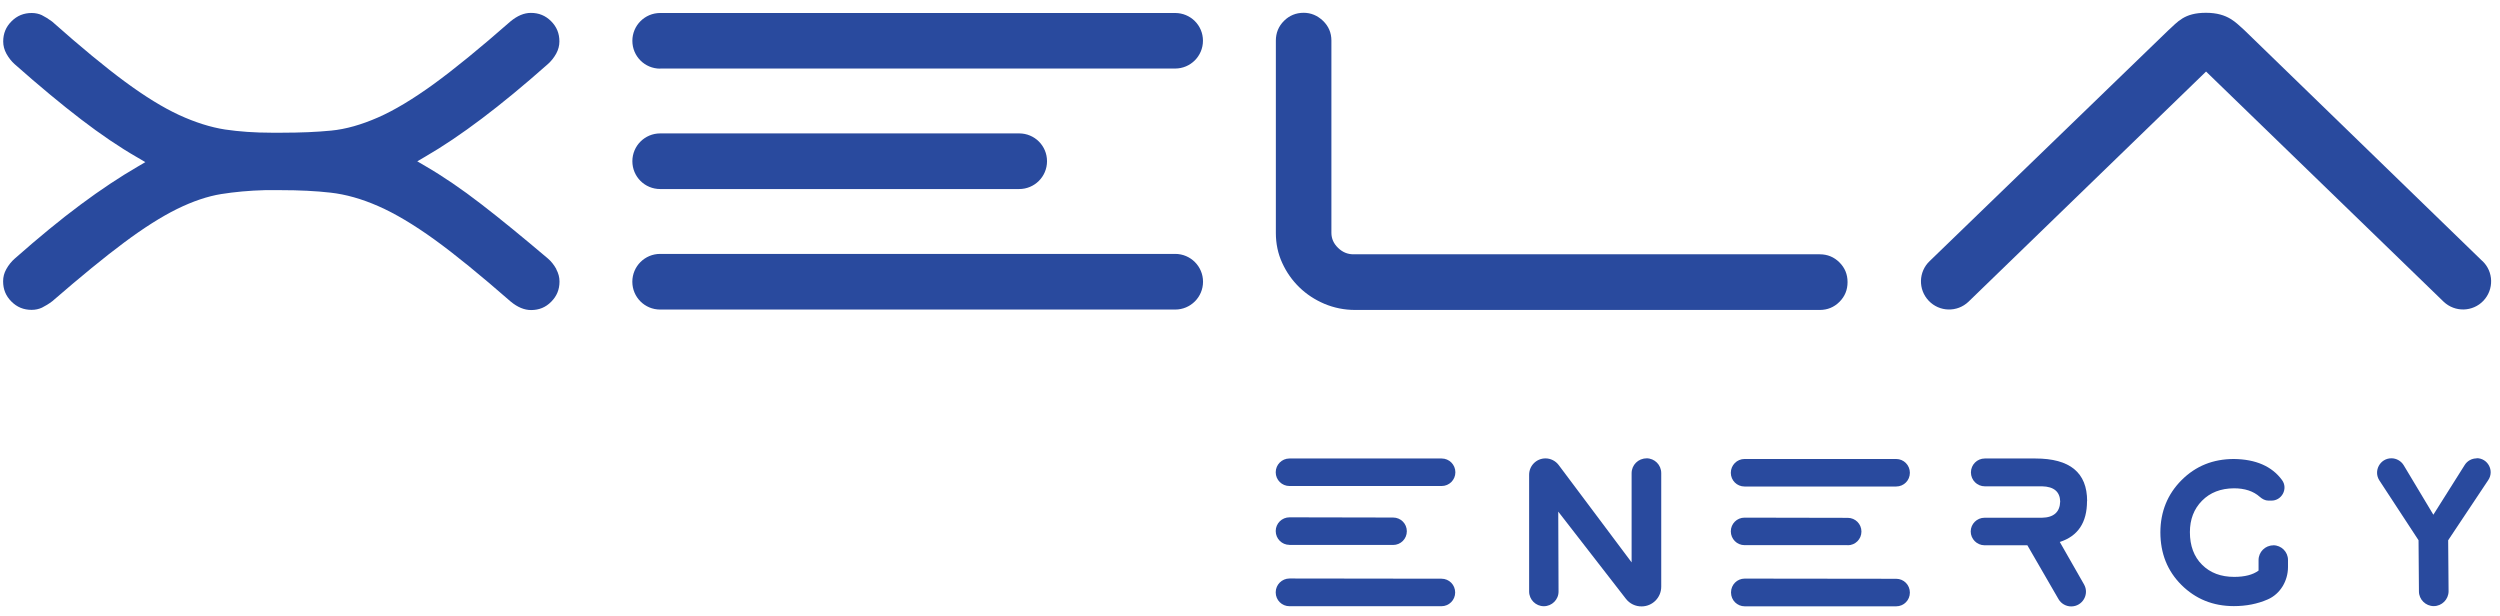
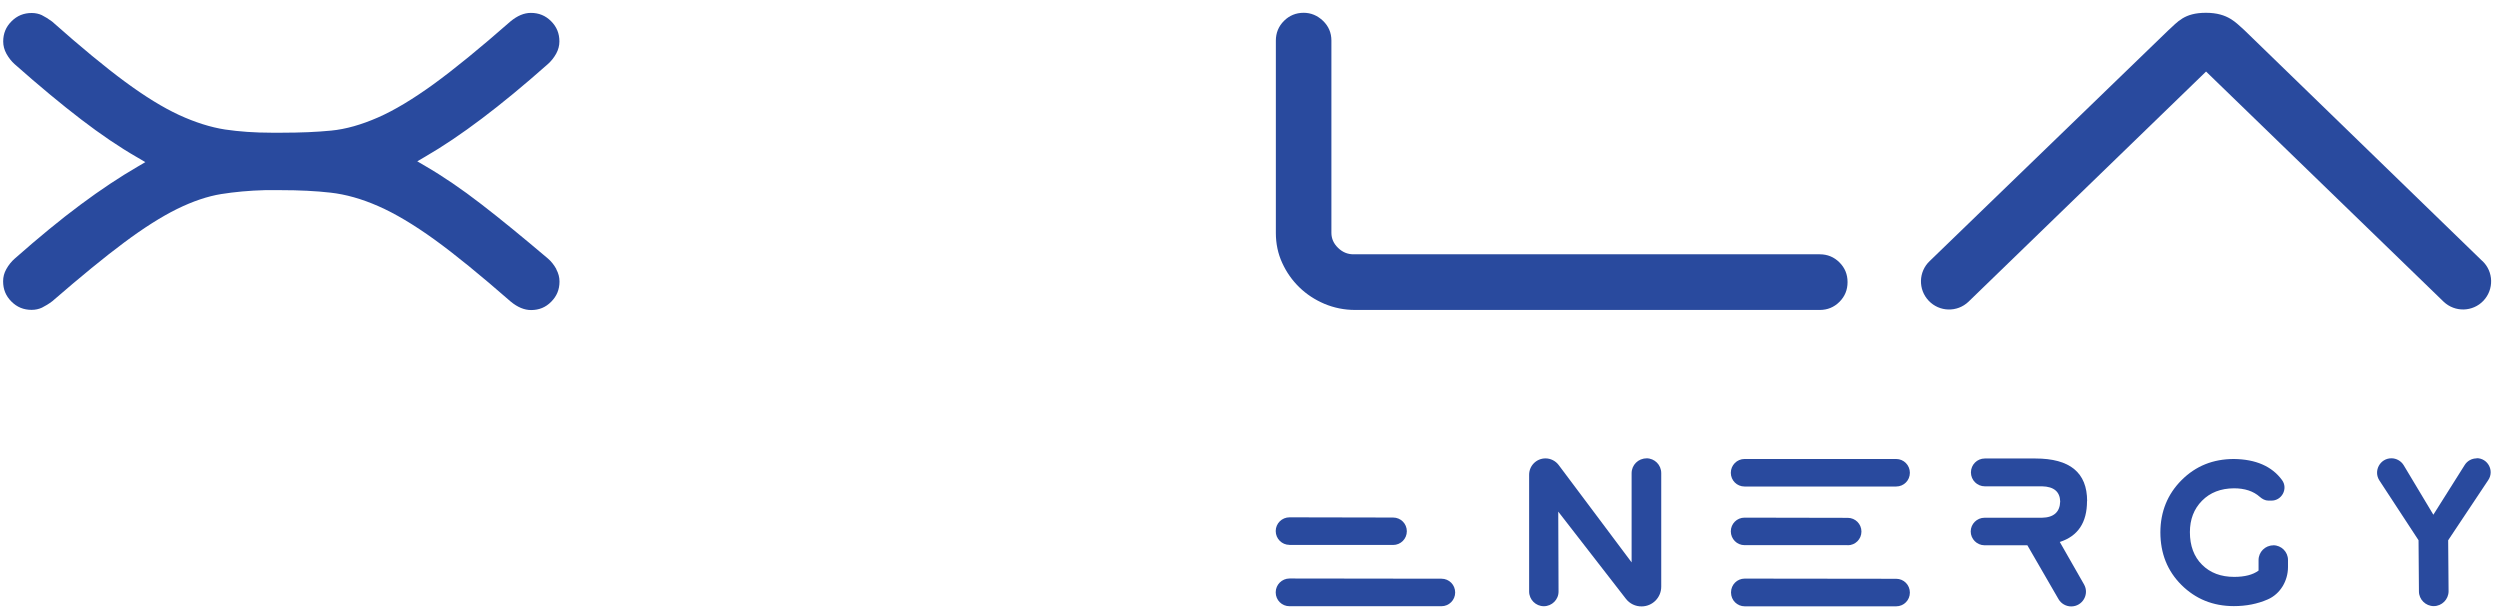
<svg xmlns="http://www.w3.org/2000/svg" width="146" height="36" viewBox="0 0 146 36" fill="none">
  <g id="logotype">
    <path id="Vector" d="M32.488 15.711C32.353 15.471 32.19 15.261 31.997 15.097C30.547 13.87 29.238 12.794 28.098 11.917C26.964 11.04 25.865 10.292 24.837 9.696L24.369 9.421L24.837 9.147C25.859 8.556 26.97 7.808 28.139 6.925C29.302 6.049 30.6 4.979 31.991 3.746C32.184 3.576 32.348 3.372 32.482 3.132C32.605 2.904 32.669 2.67 32.669 2.419C32.669 1.951 32.511 1.565 32.184 1.238C31.857 0.911 31.471 0.753 31.003 0.753C30.606 0.753 30.214 0.917 29.805 1.256C28.028 2.816 26.514 4.05 25.322 4.915C24.118 5.786 23.024 6.446 22.072 6.861C21.113 7.282 20.195 7.545 19.342 7.627C18.506 7.709 17.542 7.75 16.466 7.75H15.847C14.876 7.75 13.964 7.685 13.14 7.563C12.305 7.434 11.399 7.148 10.457 6.715C9.522 6.282 8.458 5.628 7.295 4.769C6.144 3.921 4.712 2.74 3.04 1.256C2.841 1.109 2.637 0.981 2.438 0.882C2.274 0.806 2.075 0.759 1.853 0.759C1.386 0.759 1 0.917 0.673 1.244C0.345 1.571 0.187 1.957 0.187 2.425C0.187 2.676 0.252 2.91 0.375 3.138C0.509 3.377 0.673 3.588 0.86 3.752C2.286 5.014 3.589 6.095 4.735 6.972C5.887 7.855 6.991 8.603 8.02 9.193L8.488 9.468L8.02 9.743C6.991 10.339 5.875 11.081 4.712 11.946C3.537 12.817 2.245 13.881 0.86 15.103C0.667 15.272 0.503 15.477 0.369 15.716C0.24 15.944 0.182 16.178 0.182 16.43C0.182 16.897 0.339 17.283 0.667 17.61C0.994 17.938 1.38 18.096 1.848 18.096C2.07 18.096 2.274 18.049 2.45 17.967C2.648 17.868 2.853 17.745 3.052 17.593C4.694 16.172 6.103 15.015 7.243 14.168C8.394 13.308 9.44 12.648 10.341 12.204C11.258 11.754 12.123 11.461 12.918 11.333C13.696 11.21 14.555 11.128 15.473 11.105H16.39C17.466 11.105 18.448 11.152 19.307 11.251C20.19 11.35 21.125 11.613 22.095 12.04C23.06 12.461 24.159 13.115 25.368 13.986C26.567 14.851 28.063 16.073 29.823 17.61C30.226 17.944 30.623 18.107 31.015 18.107C31.483 18.107 31.868 17.949 32.19 17.622C32.517 17.295 32.675 16.909 32.675 16.441C32.675 16.19 32.611 15.956 32.488 15.728" fill="#294A9E" />
-     <path id="Vector_2" d="M70.257 16.453C70.257 15.559 69.532 14.828 68.632 14.828H38.553C37.658 14.828 36.928 15.553 36.928 16.453C36.928 17.353 37.653 18.078 38.553 18.078H68.632C69.526 18.078 70.257 17.353 70.257 16.453Z" fill="#294A9E" />
-     <path id="Vector_3" d="M38.555 4.003H68.628C69.522 4.003 70.253 3.278 70.253 2.378C70.253 1.478 69.528 0.759 68.628 0.759H38.555C37.66 0.759 36.93 1.484 36.93 2.384C36.93 3.284 37.654 4.009 38.555 4.009" fill="#294A9E" />
-     <path id="Vector_4" d="M38.555 11.04H59.521C60.416 11.04 61.146 10.316 61.146 9.415C61.146 8.515 60.421 7.791 59.521 7.791H38.555C37.66 7.791 36.93 8.515 36.93 9.415C36.93 10.316 37.654 11.04 38.555 11.04Z" fill="#294A9E" />
    <path id="Vector_5" d="M107.897 16.471C107.897 16.02 107.74 15.64 107.424 15.325C107.108 15.009 106.722 14.851 106.272 14.851H79.04C78.701 14.851 78.403 14.729 78.145 14.477C77.888 14.232 77.754 13.934 77.754 13.601V2.366C77.754 1.916 77.59 1.53 77.263 1.215C76.936 0.905 76.561 0.747 76.135 0.747C75.685 0.747 75.299 0.905 74.983 1.221C74.668 1.536 74.51 1.922 74.51 2.372V13.601C74.51 14.232 74.632 14.816 74.884 15.36C75.129 15.898 75.463 16.371 75.883 16.78C76.304 17.189 76.789 17.505 77.35 17.745C77.912 17.979 78.508 18.101 79.139 18.101H106.272C106.722 18.101 107.108 17.944 107.424 17.628C107.74 17.312 107.897 16.932 107.897 16.476" fill="#294A9E" />
    <path id="Vector_6" d="M144.967 15.243L131.061 1.752C130.593 1.349 130.132 0.747 128.828 0.747C127.548 0.747 127.174 1.285 126.636 1.764L112.696 15.243C112.035 15.868 112.012 16.909 112.637 17.564C113.263 18.224 114.303 18.247 114.958 17.622L128.834 4.178L142.71 17.622C143.371 18.247 144.411 18.218 145.031 17.564C145.656 16.903 145.627 15.863 144.973 15.243H144.967Z" fill="#294A9E" />
-     <path id="Vector_7" d="M84.193 26.776H75.303C74.859 26.776 74.502 27.138 74.502 27.582C74.502 28.027 74.864 28.383 75.303 28.383H84.193C84.638 28.383 84.994 28.021 84.994 27.582C84.994 27.132 84.632 26.776 84.193 26.776Z" fill="#294A9E" />
    <path id="Vector_8" d="M75.309 31.826H81.358C81.803 31.826 82.159 31.469 82.159 31.025C82.159 30.581 81.803 30.224 81.358 30.224L75.309 30.212C74.864 30.212 74.502 30.569 74.502 31.013C74.502 31.463 74.864 31.82 75.303 31.82" fill="#294A9E" />
    <path id="Vector_9" d="M84.187 33.796L75.309 33.784C74.864 33.784 74.502 34.147 74.502 34.585V34.602C74.502 35.047 74.864 35.403 75.303 35.403H84.181C84.626 35.403 84.982 35.041 84.982 34.602C84.982 34.152 84.626 33.796 84.181 33.796" fill="#294A9E" />
    <path id="Vector_10" d="M110.736 26.805H101.881C101.437 26.805 101.08 27.167 101.08 27.611C101.08 28.056 101.437 28.412 101.881 28.412H110.736C111.181 28.412 111.537 28.056 111.537 27.611C111.537 27.167 111.181 26.805 110.736 26.805Z" fill="#294A9E" />
    <path id="Vector_11" d="M107.907 31.843C108.351 31.843 108.708 31.487 108.708 31.043C108.708 30.598 108.351 30.242 107.907 30.242L101.881 30.23C101.437 30.23 101.08 30.587 101.08 31.031C101.08 31.475 101.437 31.837 101.881 31.837H107.907V31.843Z" fill="#294A9E" />
    <path id="Vector_12" d="M110.736 33.801L101.893 33.79C101.448 33.79 101.092 34.146 101.092 34.59V34.608C101.092 35.052 101.448 35.409 101.893 35.409H110.736C111.181 35.409 111.537 35.052 111.537 34.608C111.537 34.158 111.181 33.801 110.736 33.801Z" fill="#294A9E" />
    <path id="Vector_13" d="M96.151 26.77C95.672 26.77 95.286 27.155 95.286 27.635V32.843L91.025 27.155C90.844 26.916 90.558 26.77 90.259 26.77C89.728 26.77 89.301 27.196 89.301 27.728V34.544C89.301 35.017 89.687 35.403 90.16 35.403C90.633 35.403 91.025 35.017 91.019 34.538L91.002 29.879L94.953 34.97C95.175 35.257 95.514 35.42 95.877 35.414C96.508 35.409 97.016 34.894 97.016 34.263V27.629C97.016 27.149 96.631 26.764 96.151 26.764" fill="#294A9E" />
    <path id="Vector_14" d="M121.888 29.26C121.888 27.6 120.882 26.776 118.866 26.776H115.914C115.464 26.776 115.102 27.138 115.102 27.588C115.102 28.038 115.464 28.401 115.914 28.401H119.263C119.947 28.418 120.298 28.716 120.315 29.284C120.298 29.903 119.941 30.224 119.246 30.236H115.896C115.452 30.236 115.09 30.599 115.09 31.037C115.09 31.475 115.446 31.838 115.891 31.844H118.398L120.216 34.988C120.368 35.251 120.654 35.415 120.958 35.415C121.619 35.415 122.034 34.702 121.707 34.129L120.292 31.651C121.35 31.312 121.882 30.517 121.882 29.266" fill="#294A9E" />
    <path id="Vector_15" d="M132.759 31.849C132.286 31.849 131.9 32.235 131.9 32.708V33.322C131.567 33.568 131.093 33.69 130.474 33.69C129.702 33.69 129.077 33.456 128.603 32.983C128.13 32.515 127.89 31.878 127.89 31.078C127.89 30.335 128.124 29.721 128.598 29.242C129.071 28.763 129.691 28.523 130.462 28.517C131.093 28.517 131.596 28.681 131.97 29.014C132.116 29.143 132.286 29.236 132.479 29.236H132.631C133.256 29.254 133.642 28.535 133.268 28.032C132.678 27.231 131.742 26.822 130.462 26.805C129.246 26.805 128.229 27.214 127.405 28.038C126.581 28.862 126.172 29.879 126.166 31.083C126.166 32.317 126.575 33.345 127.399 34.164C128.224 34.982 129.241 35.397 130.456 35.397C131.175 35.397 131.836 35.269 132.438 35.005C133.174 34.684 133.619 33.918 133.619 33.112V32.703C133.619 32.229 133.233 31.843 132.759 31.843" fill="#294A9E" />
    <path id="Vector_16" d="M144.633 26.77C144.353 26.77 144.09 26.916 143.943 27.149L142.108 30.06L140.378 27.173C140.226 26.922 139.951 26.764 139.659 26.764C138.993 26.764 138.595 27.506 138.958 28.061L141.243 31.551L141.266 34.538C141.266 35.011 141.658 35.397 142.131 35.397C142.605 35.397 142.997 35.005 142.997 34.526L142.973 31.551L145.317 28.032C145.679 27.488 145.288 26.758 144.639 26.758" fill="#294A9E" />
  </g>
</svg>